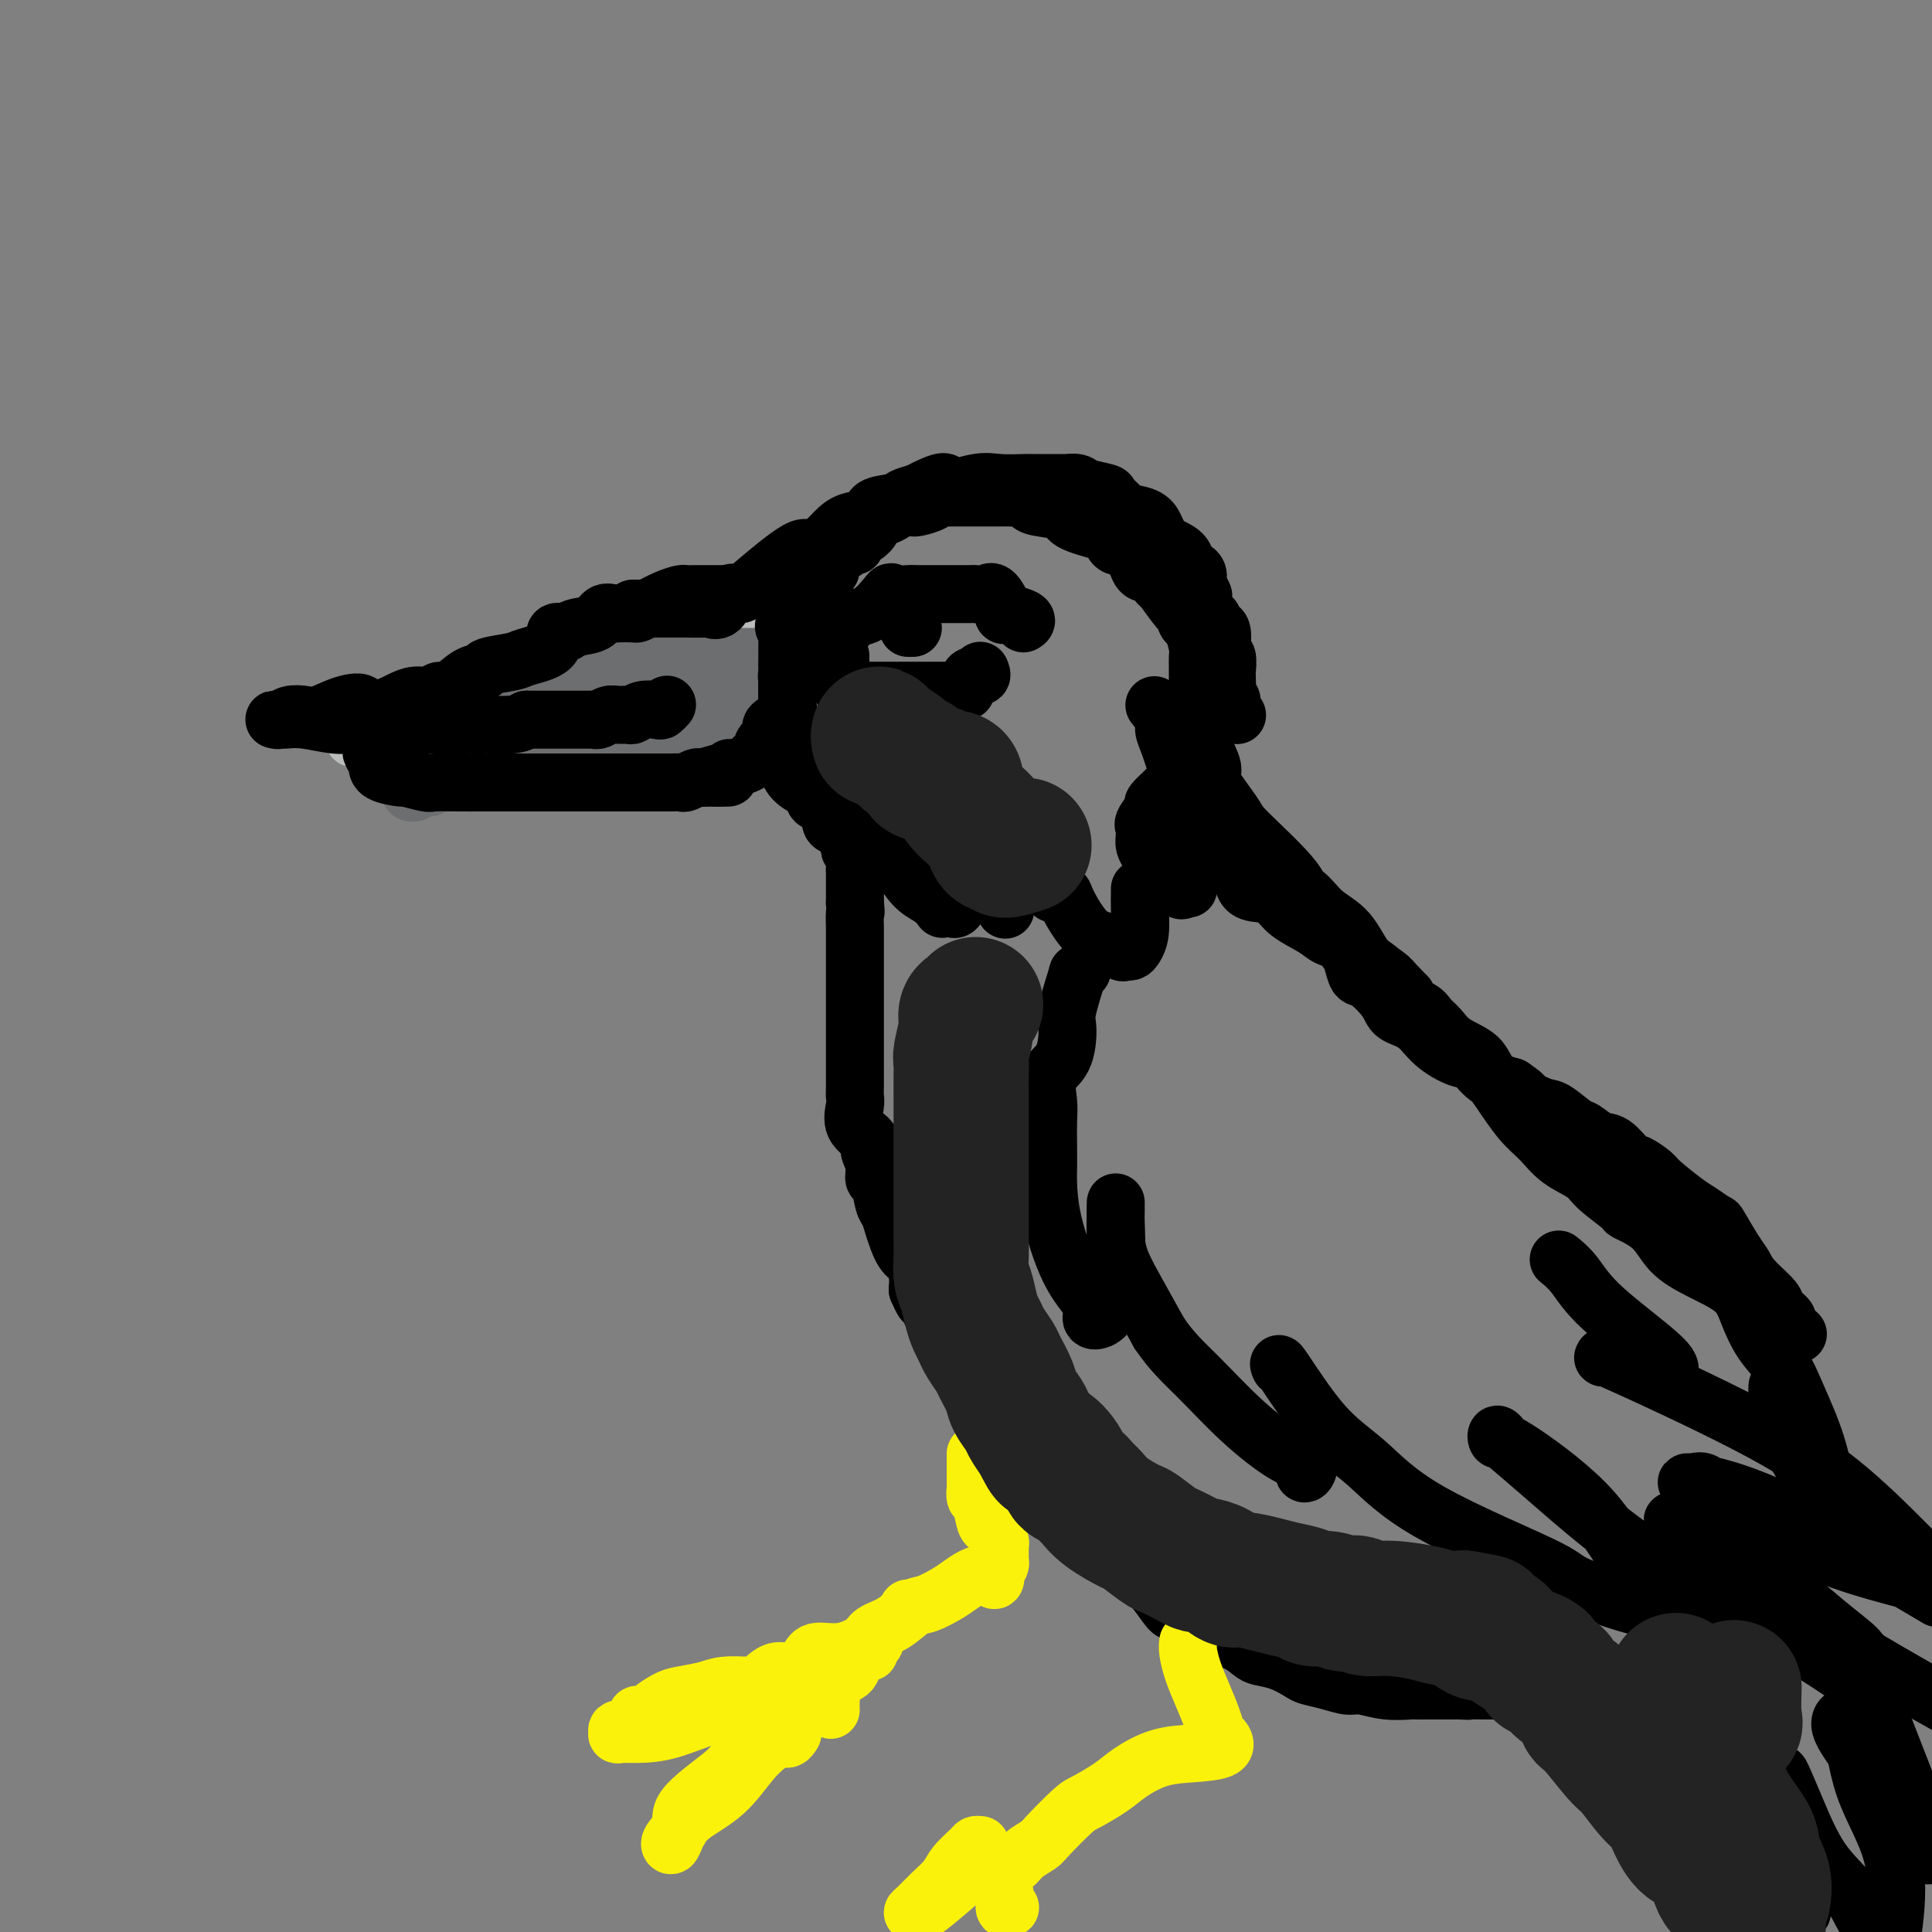
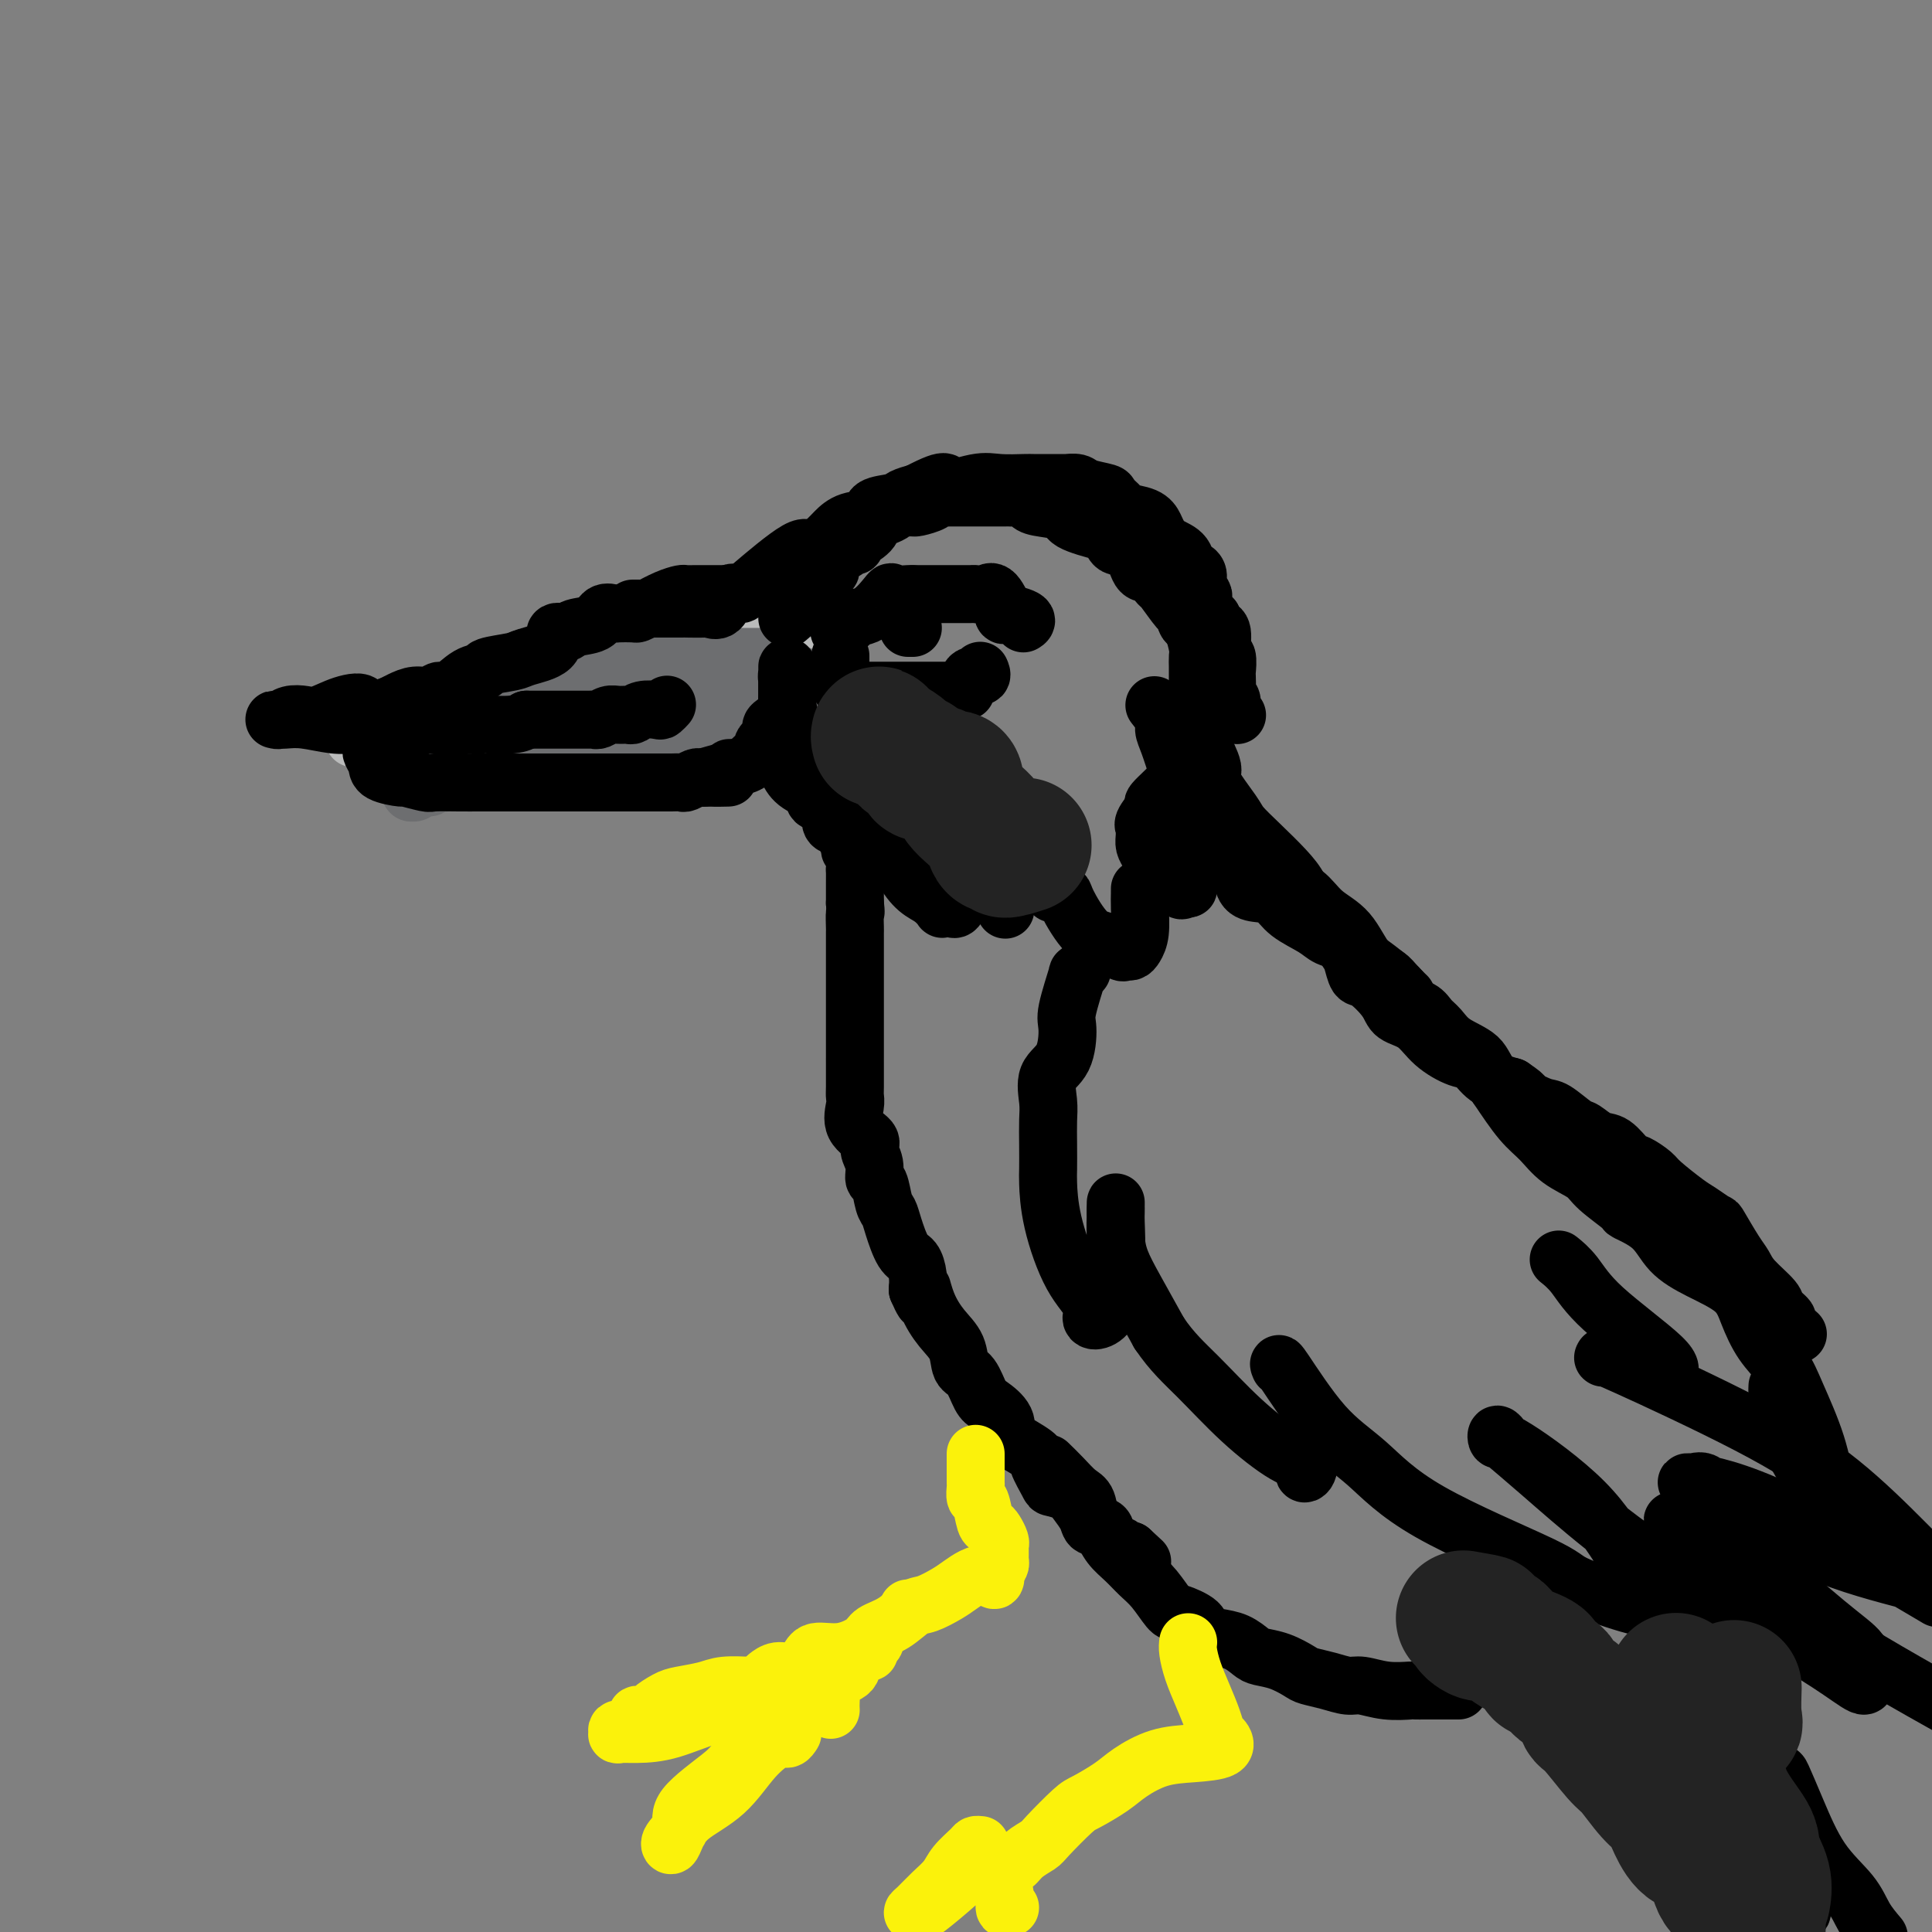
<svg xmlns="http://www.w3.org/2000/svg" viewBox="0 0 400 400" version="1.1">
  <rect x="0" y="0" width="400" height="400" fill="#808080" stroke="none" />
  <g fill="none" stroke="#BABBBB" stroke-width="12" stroke-linecap="round" stroke-linejoin="round">
    <path d="M167,126c-0.448,0.024 -0.897,0.048 -1,0c-0.103,-0.048 0.138,-0.167 0,0c-0.138,0.167 -0.657,0.619 -1,1c-0.343,0.381 -0.511,0.691 -1,1c-0.489,0.309 -1.298,0.619 -2,1c-0.702,0.381 -1.296,0.834 -2,1c-0.704,0.166 -1.518,0.044 -2,0c-0.482,-0.044 -0.631,-0.012 -1,0c-0.369,0.012 -0.956,0.003 -2,0c-1.044,-0.003 -2.544,-0.001 -4,0c-1.456,0.001 -2.866,-0.001 -4,0c-1.134,0.001 -1.990,0.004 -3,0c-1.010,-0.004 -2.175,-0.015 -3,0c-0.825,0.015 -1.311,0.057 -2,0c-0.689,-0.057 -1.581,-0.212 -2,0c-0.419,0.212 -0.365,0.790 -2,1c-1.635,0.210 -4.958,0.053 -7,0c-2.042,-0.053 -2.803,-0.002 -4,0c-1.197,0.002 -2.831,-0.045 -4,0c-1.169,0.045 -1.872,0.181 -3,1c-1.128,0.819 -2.682,2.320 -4,3c-1.318,0.680 -2.399,0.540 -4,1c-1.601,0.460 -3.722,1.521 -5,2c-1.278,0.479 -1.713,0.377 -3,1c-1.287,0.623 -3.427,1.970 -5,3c-1.573,1.030 -2.579,1.743 -4,2c-1.421,0.257 -3.257,0.059 -5,1c-1.743,0.941 -3.392,3.023 -5,4c-1.608,0.977 -3.174,0.851 -4,1c-0.826,0.149 -0.913,0.575 -1,1" />
    <path d="M77,151c-6.882,3.260 -2.588,1.409 -1,1c1.588,-0.409 0.470,0.622 0,1c-0.470,0.378 -0.291,0.101 1,0c1.291,-0.101 3.696,-0.027 5,0c1.304,0.027 1.508,0.007 2,0c0.492,-0.007 1.272,-0.002 3,0c1.728,0.002 4.404,0.001 6,0c1.596,-0.001 2.114,-0.000 3,0c0.886,0.000 2.141,0.000 3,0c0.859,-0.000 1.321,0.000 2,0c0.679,-0.000 1.575,-0.000 2,0c0.425,0.000 0.379,0.001 1,0c0.621,-0.001 1.910,-0.004 3,0c1.090,0.004 1.981,0.015 3,0c1.019,-0.015 2.165,-0.057 3,0c0.835,0.057 1.359,0.212 2,0c0.641,-0.212 1.398,-0.793 2,-1c0.602,-0.207 1.049,-0.041 2,0c0.951,0.041 2.407,-0.041 3,0c0.593,0.041 0.322,0.207 1,0c0.678,-0.207 2.306,-0.788 3,-1c0.694,-0.212 0.456,-0.057 1,0c0.544,0.057 1.870,0.016 3,0c1.130,-0.016 2.065,-0.008 3,0" />
    <path d="M133,151c8.913,0.000 3.197,0.000 2,0c-1.197,-0.000 2.125,-0.000 4,0c1.875,0.000 2.302,0.000 3,0c0.698,-0.000 1.667,-0.000 2,0c0.333,0.000 0.030,0.000 0,0c-0.030,-0.000 0.212,-0.000 1,0c0.788,0.000 2.121,0.000 3,0c0.879,-0.000 1.303,-0.000 2,0c0.697,0.000 1.668,0.001 2,0c0.332,-0.001 0.025,-0.003 1,0c0.975,0.003 3.232,0.012 4,0c0.768,-0.012 0.046,-0.045 0,0c-0.046,0.045 0.583,0.168 1,0c0.417,-0.168 0.622,-0.626 1,-1c0.378,-0.374 0.929,-0.665 1,-1c0.071,-0.335 -0.337,-0.715 0,-1c0.337,-0.285 1.418,-0.474 2,-1c0.582,-0.526 0.664,-1.387 1,-2c0.336,-0.613 0.927,-0.976 1,-1c0.073,-0.024 -0.373,0.293 0,0c0.373,-0.293 1.563,-1.196 2,-2c0.437,-0.804 0.121,-1.511 0,-2c-0.121,-0.489 -0.046,-0.761 0,-1c0.046,-0.239 0.064,-0.446 0,-1c-0.064,-0.554 -0.210,-1.457 0,-2c0.210,-0.543 0.774,-0.727 1,-1c0.226,-0.273 0.113,-0.637 0,-1" />
    <path d="M167,134c0.167,-1.333 0.083,-0.667 0,0" />
  </g>
  <g fill="none" stroke="#6D6E70" stroke-width="12" stroke-linecap="round" stroke-linejoin="round">
    <path d="M159,136c-0.772,-0.000 -1.543,-0.000 -2,0c-0.457,0.000 -0.598,0.000 -2,0c-1.402,-0.000 -4.063,-0.000 -6,0c-1.937,0.000 -3.150,0.000 -4,0c-0.850,-0.000 -1.337,-0.000 -2,0c-0.663,0.000 -1.502,0.000 -2,0c-0.498,-0.000 -0.656,-0.001 -1,0c-0.344,0.001 -0.875,0.004 -1,0c-0.125,-0.004 0.155,-0.015 0,0c-0.155,0.015 -0.745,0.057 -2,0c-1.255,-0.057 -3.176,-0.212 -5,0c-1.824,0.212 -3.552,0.793 -5,1c-1.448,0.207 -2.614,0.040 -4,0c-1.386,-0.040 -2.990,0.045 -4,0c-1.010,-0.045 -1.426,-0.222 -2,0c-0.574,0.222 -1.306,0.843 -2,1c-0.694,0.157 -1.350,-0.150 -2,0c-0.650,0.150 -1.294,0.756 -2,1c-0.706,0.244 -1.474,0.125 -2,0c-0.526,-0.125 -0.809,-0.254 -1,0c-0.191,0.254 -0.288,0.893 -1,1c-0.712,0.107 -2.038,-0.317 -3,0c-0.962,0.317 -1.561,1.376 -2,2c-0.439,0.624 -0.720,0.812 -1,1" />
    <path d="M101,143c-3.095,1.154 -1.831,1.037 -1,1c0.831,-0.037 1.230,0.004 3,0c1.770,-0.004 4.912,-0.054 7,0c2.088,0.054 3.121,0.212 5,0c1.879,-0.212 4.605,-0.793 6,-1c1.395,-0.207 1.458,-0.042 2,0c0.542,0.042 1.563,-0.041 2,0c0.437,0.041 0.291,0.207 1,0c0.709,-0.207 2.275,-0.787 3,-1c0.725,-0.213 0.610,-0.058 1,0c0.390,0.058 1.283,0.017 3,0c1.717,-0.017 4.256,-0.012 6,0c1.744,0.012 2.691,0.031 4,0c1.309,-0.031 2.979,-0.114 4,0c1.021,0.114 1.394,0.423 2,0c0.606,-0.423 1.444,-1.577 2,-2c0.556,-0.423 0.829,-0.113 1,0c0.171,0.113 0.238,0.030 1,0c0.762,-0.030 2.218,-0.009 3,0c0.782,0.009 0.891,0.004 1,0" />
    <path d="M157,140c8.836,-0.462 2.926,-0.118 1,0c-1.926,0.118 0.132,0.011 1,0c0.868,-0.011 0.545,0.073 1,0c0.455,-0.073 1.687,-0.304 2,0c0.313,0.304 -0.295,1.142 -1,2c-0.705,0.858 -1.508,1.735 -2,2c-0.492,0.265 -0.673,-0.084 -1,0c-0.327,0.084 -0.799,0.601 -1,1c-0.201,0.399 -0.130,0.681 0,1c0.130,0.319 0.320,0.676 0,1c-0.320,0.324 -1.150,0.617 -2,1c-0.850,0.383 -1.718,0.858 -2,1c-0.282,0.142 0.024,-0.049 0,0c-0.024,0.049 -0.377,0.339 -1,1c-0.623,0.661 -1.515,1.694 -2,2c-0.485,0.306 -0.563,-0.114 -1,0c-0.437,0.114 -1.233,0.763 -2,1c-0.767,0.237 -1.505,0.064 -2,0c-0.495,-0.064 -0.749,-0.017 -1,0c-0.251,0.017 -0.500,0.005 -1,0c-0.500,-0.005 -1.250,-0.002 -2,0" />
    <path d="M141,153c-2.379,0.773 -1.326,0.206 -1,0c0.326,-0.206 -0.076,-0.051 -1,0c-0.924,0.051 -2.371,-0.000 -3,0c-0.629,0.000 -0.441,0.053 -1,0c-0.559,-0.053 -1.865,-0.210 -3,0c-1.135,0.210 -2.101,0.788 -3,1c-0.899,0.212 -1.733,0.057 -3,0c-1.267,-0.057 -2.967,-0.015 -4,0c-1.033,0.015 -1.400,0.004 -2,0c-0.600,-0.004 -1.434,-0.001 -2,0c-0.566,0.001 -0.865,-0.001 -2,0c-1.135,0.001 -3.105,0.004 -4,0c-0.895,-0.004 -0.713,-0.016 -1,0c-0.287,0.016 -1.041,0.061 -2,0c-0.959,-0.061 -2.121,-0.227 -3,0c-0.879,0.227 -1.475,0.846 -2,1c-0.525,0.154 -0.977,-0.156 -2,0c-1.023,0.156 -2.615,0.778 -3,1c-0.385,0.222 0.439,0.046 0,0c-0.439,-0.046 -2.139,0.039 -3,0c-0.861,-0.039 -0.881,-0.204 -1,0c-0.119,0.204 -0.337,0.775 -1,1c-0.663,0.225 -1.771,0.102 -3,0c-1.229,-0.102 -2.581,-0.185 -1,0c1.581,0.185 6.094,0.637 7,1c0.906,0.363 -1.794,0.636 -3,1c-1.206,0.364 -0.916,0.818 -1,1c-0.084,0.182 -0.542,0.091 -1,0" />
    <path d="M92,160c-1.035,0.536 -1.124,0.876 -1,1c0.124,0.124 0.461,0.033 1,0c0.539,-0.033 1.280,-0.009 2,0c0.720,0.009 1.421,0.002 2,0c0.579,-0.002 1.038,-0.001 2,0c0.962,0.001 2.428,0.001 3,0c0.572,-0.001 0.249,-0.004 1,0c0.751,0.004 2.575,0.015 4,0c1.425,-0.015 2.451,-0.057 3,0c0.549,0.057 0.621,0.212 1,0c0.379,-0.212 1.065,-0.793 2,-1c0.935,-0.207 2.120,-0.041 3,0c0.880,0.041 1.457,-0.044 2,0c0.543,0.044 1.053,0.218 2,0c0.947,-0.218 2.332,-0.828 3,-1c0.668,-0.172 0.619,0.094 1,0c0.381,-0.094 1.190,-0.547 2,-1" />
    <path d="M125,158c5.402,-0.476 2.407,-0.667 2,-1c-0.407,-0.333 1.774,-0.807 3,-1c1.226,-0.193 1.497,-0.103 2,0c0.503,0.103 1.238,0.221 2,0c0.762,-0.221 1.550,-0.781 2,-1c0.450,-0.219 0.561,-0.097 1,0c0.439,0.097 1.205,0.171 2,0c0.795,-0.171 1.617,-0.585 2,-1c0.383,-0.415 0.326,-0.829 1,-1c0.674,-0.171 2.078,-0.097 3,0c0.922,0.097 1.363,0.219 2,0c0.637,-0.219 1.469,-0.777 2,-1c0.531,-0.223 0.759,-0.111 1,0c0.241,0.111 0.493,0.222 1,0c0.507,-0.222 1.268,-0.776 2,-1c0.732,-0.224 1.435,-0.116 2,0c0.565,0.116 0.993,0.241 1,0c0.007,-0.241 -0.405,-0.850 0,-1c0.405,-0.150 1.628,0.157 2,0c0.372,-0.157 -0.106,-0.777 0,-1c0.106,-0.223 0.797,-0.049 1,0c0.203,0.049 -0.081,-0.028 0,0c0.081,0.028 0.528,0.163 1,0c0.472,-0.163 0.970,-0.622 1,-1c0.030,-0.378 -0.409,-0.676 0,-1c0.409,-0.324 1.666,-0.674 2,-1c0.334,-0.326 -0.256,-0.626 0,-1c0.256,-0.374 1.359,-0.821 2,-1c0.641,-0.179 0.821,-0.089 1,0" />
    <path d="M166,144c1.546,-1.298 0.411,-1.043 0,-1c-0.411,0.043 -0.099,-0.125 0,-1c0.099,-0.875 -0.016,-2.456 0,-2c0.016,0.456 0.162,2.948 0,4c-0.162,1.052 -0.632,0.663 -1,1c-0.368,0.337 -0.633,1.401 -1,2c-0.367,0.599 -0.837,0.734 -1,1c-0.163,0.266 -0.018,0.662 0,1c0.018,0.338 -0.089,0.616 0,1c0.089,0.384 0.376,0.873 0,1c-0.376,0.127 -1.414,-0.109 -2,0c-0.586,0.109 -0.722,0.564 -1,1c-0.278,0.436 -0.700,0.853 -1,1c-0.300,0.147 -0.478,0.025 -1,0c-0.522,-0.025 -1.386,0.046 -2,0c-0.614,-0.046 -0.977,-0.208 -1,0c-0.023,0.208 0.293,0.788 0,1c-0.293,0.212 -1.194,0.057 -2,0c-0.806,-0.057 -1.516,-0.016 -2,0c-0.484,0.016 -0.742,0.008 -1,0" />
    <path d="M150,154c-1.852,0.559 0.017,-0.043 0,0c-0.017,0.043 -1.922,0.729 -3,1c-1.078,0.271 -1.330,0.125 -2,0c-0.670,-0.125 -1.759,-0.230 -3,0c-1.241,0.230 -2.634,0.794 -4,1c-1.366,0.206 -2.704,0.055 -4,0c-1.296,-0.055 -2.551,-0.015 -4,0c-1.449,0.015 -3.091,0.003 -5,0c-1.909,-0.003 -4.084,0.003 -5,0c-0.916,-0.003 -0.574,-0.015 -1,0c-0.426,0.015 -1.621,0.057 -3,0c-1.379,-0.057 -2.944,-0.212 -4,0c-1.056,0.212 -1.605,0.792 -2,1c-0.395,0.208 -0.636,0.045 -1,0c-0.364,-0.045 -0.849,0.030 -2,0c-1.151,-0.030 -2.966,-0.163 -4,0c-1.034,0.163 -1.285,0.622 -2,1c-0.715,0.378 -1.892,0.676 -3,1c-1.108,0.324 -2.147,0.674 -3,1c-0.853,0.326 -1.519,0.627 -2,1c-0.481,0.373 -0.777,0.817 -1,1c-0.223,0.183 -0.374,0.105 -1,0c-0.626,-0.105 -1.727,-0.238 -2,0c-0.273,0.238 0.280,0.848 0,1c-0.280,0.152 -1.395,-0.155 -2,0c-0.605,0.155 -0.701,0.773 -1,1c-0.299,0.227 -0.800,0.065 -1,0c-0.200,-0.065 -0.100,-0.032 0,0" />
    <path d="M85,164c0.000,0.000 0.100,0.100 0.1,0.1" />
  </g>
  <g fill="none" stroke="#000000" stroke-width="12" stroke-linecap="round" stroke-linejoin="round">
    <path d="M131,126c0.265,0.000 0.530,0.000 1,0c0.470,-0.000 1.143,-0.001 3,0c1.857,0.001 4.896,0.003 6,0c1.104,-0.003 0.273,-0.012 1,0c0.727,0.012 3.010,0.046 4,0c0.990,-0.046 0.685,-0.170 1,0c0.315,0.170 1.251,0.635 2,0c0.749,-0.635 1.312,-2.371 2,-3c0.688,-0.629 1.501,-0.150 2,0c0.499,0.150 0.686,-0.028 3,-2c2.314,-1.972 6.757,-5.737 9,-7c2.243,-1.263 2.287,-0.025 3,0c0.713,0.025 2.096,-1.163 3,-2c0.904,-0.837 1.328,-1.323 2,-2c0.672,-0.677 1.593,-1.543 3,-2c1.407,-0.457 3.300,-0.504 4,-1c0.700,-0.496 0.208,-1.442 1,-2c0.792,-0.558 2.867,-0.727 4,-1c1.133,-0.273 1.324,-0.649 2,-1c0.676,-0.351 1.838,-0.675 3,-1" />
    <path d="M190,102c7.398,-3.879 5.395,-1.575 6,-1c0.605,0.575 3.820,-0.578 6,-1c2.180,-0.422 3.327,-0.113 5,0c1.673,0.113 3.872,0.030 5,0c1.128,-0.030 1.187,-0.008 2,0c0.813,0.008 2.382,0.001 3,0c0.618,-0.001 0.285,0.003 1,0c0.715,-0.003 2.479,-0.012 3,0c0.521,0.012 -0.202,0.044 0,0c0.202,-0.044 1.330,-0.163 2,0c0.670,0.163 0.884,0.607 2,1c1.116,0.393 3.135,0.734 4,1c0.865,0.266 0.575,0.455 1,1c0.425,0.545 1.567,1.444 2,2c0.433,0.556 0.159,0.768 1,1c0.841,0.232 2.796,0.483 4,1c1.204,0.517 1.656,1.299 2,2c0.344,0.701 0.578,1.322 1,2c0.422,0.678 1.031,1.413 2,2c0.969,0.587 2.297,1.024 3,2c0.703,0.976 0.780,2.489 1,3c0.220,0.511 0.581,0.020 1,0c0.419,-0.020 0.895,0.431 1,1c0.105,0.569 -0.163,1.255 0,2c0.163,0.745 0.755,1.550 1,2c0.245,0.450 0.143,0.544 0,1c-0.143,0.456 -0.327,1.273 0,2c0.327,0.727 1.163,1.363 2,2" />
    <path d="M251,128c1.090,2.468 0.814,2.136 1,2c0.186,-0.136 0.834,-0.078 1,1c0.166,1.078 -0.151,3.175 0,4c0.151,0.825 0.772,0.378 1,1c0.228,0.622 0.065,2.312 0,3c-0.065,0.688 -0.033,0.373 0,1c0.033,0.627 0.065,2.196 0,3c-0.065,0.804 -0.227,0.842 0,1c0.227,0.158 0.844,0.434 1,1c0.156,0.566 -0.150,1.422 0,2c0.150,0.578 0.757,0.880 1,1c0.243,0.120 0.121,0.060 0,0" />
    <path d="M174,131c-0.250,-0.340 -0.501,-0.681 0,-1c0.501,-0.319 1.753,-0.618 2,-1c0.247,-0.382 -0.513,-0.849 0,-1c0.513,-0.151 2.298,0.012 4,-1c1.702,-1.012 3.323,-3.199 4,-4c0.677,-0.801 0.412,-0.215 1,0c0.588,0.215 2.030,0.057 3,0c0.970,-0.057 1.467,-0.015 2,0c0.533,0.015 1.102,0.004 2,0c0.898,-0.004 2.123,-0.001 3,0c0.877,0.001 1.404,0.001 2,0c0.596,-0.001 1.261,-0.004 2,0c0.739,0.004 1.552,0.016 2,0c0.448,-0.016 0.533,-0.061 1,0c0.467,0.061 1.317,0.229 2,0c0.683,-0.229 1.199,-0.856 2,0c0.801,0.856 1.889,3.196 2,4c0.111,0.804 -0.754,0.071 0,0c0.754,-0.071 3.126,0.519 4,1c0.874,0.481 0.250,0.852 0,1c-0.250,0.148 -0.125,0.074 0,0" />
    <path d="M174,136c-0.000,-0.201 -0.001,-0.401 0,0c0.001,0.401 0.003,1.404 0,2c-0.003,0.596 -0.011,0.787 0,1c0.011,0.213 0.042,0.449 0,1c-0.042,0.551 -0.158,1.415 0,2c0.158,0.585 0.590,0.889 1,1c0.410,0.111 0.797,0.030 1,0c0.203,-0.030 0.223,-0.008 1,0c0.777,0.008 2.310,0.002 3,0c0.690,-0.002 0.538,-0.001 1,0c0.462,0.001 1.538,0.000 2,0c0.462,-0.000 0.310,-0.000 1,0c0.690,0.000 2.223,0.000 3,0c0.777,-0.000 0.800,-0.000 1,0c0.200,0.000 0.577,0.000 1,0c0.423,-0.000 0.891,-0.000 1,0c0.109,0.000 -0.139,0.000 0,0c0.139,-0.000 0.667,-0.000 1,0c0.333,0.000 0.470,0.000 1,0c0.530,-0.000 1.451,-0.000 2,0c0.549,0.000 0.724,0.000 1,0c0.276,-0.000 0.651,-0.000 1,0c0.349,0.000 0.671,0.000 1,0c0.329,-0.000 0.664,-0.000 1,0" />
    <path d="M198,143c3.422,0.027 1.477,0.095 1,0c-0.477,-0.095 0.513,-0.351 1,-1c0.487,-0.649 0.471,-1.689 1,-2c0.529,-0.311 1.604,0.109 2,0c0.396,-0.109 0.113,-0.745 0,-1c-0.113,-0.255 -0.057,-0.127 0,0" />
    <path d="M150,123c-0.335,-0.000 -0.670,-0.000 -1,0c-0.330,0.000 -0.656,0.000 -1,0c-0.344,-0.000 -0.707,-0.001 -1,0c-0.293,0.001 -0.517,0.002 -1,0c-0.483,-0.002 -1.225,-0.008 -2,0c-0.775,0.008 -1.584,0.030 -2,0c-0.416,-0.030 -0.438,-0.113 -1,0c-0.562,0.113 -1.664,0.423 -3,1c-1.336,0.577 -2.906,1.423 -4,2c-1.094,0.577 -1.711,0.885 -2,1c-0.289,0.115 -0.249,0.038 -1,0c-0.751,-0.038 -2.292,-0.036 -3,0c-0.708,0.036 -0.584,0.105 -1,0c-0.416,-0.105 -1.373,-0.385 -2,0c-0.627,0.385 -0.924,1.433 -2,2c-1.076,0.567 -2.933,0.652 -4,1c-1.067,0.348 -1.346,0.958 -2,1c-0.654,0.042 -1.682,-0.483 -2,0c-0.318,0.483 0.075,1.975 -1,3c-1.075,1.025 -3.616,1.582 -5,2c-1.384,0.418 -1.610,0.698 -3,1c-1.390,0.302 -3.944,0.626 -5,1c-1.056,0.374 -0.614,0.798 -1,1c-0.386,0.202 -1.601,0.183 -3,1c-1.399,0.817 -2.983,2.471 -4,3c-1.017,0.529 -1.466,-0.065 -2,0c-0.534,0.065 -1.154,0.791 -2,1c-0.846,0.209 -1.920,-0.097 -3,0c-1.080,0.097 -2.166,0.599 -3,1c-0.834,0.401 -1.417,0.700 -2,1" />
    <path d="M81,146c-7.994,2.972 -5.980,0.900 -6,0c-0.020,-0.900 -2.075,-0.630 -4,0c-1.925,0.630 -3.721,1.619 -5,2c-1.279,0.381 -2.043,0.155 -3,0c-0.957,-0.155 -2.108,-0.237 -3,0c-0.892,0.237 -1.525,0.795 -2,1c-0.475,0.205 -0.791,0.059 -1,0c-0.209,-0.059 -0.309,-0.030 0,0c0.309,0.030 1.028,0.061 2,0c0.972,-0.061 2.196,-0.212 4,0c1.804,0.212 4.188,0.789 6,1c1.812,0.211 3.051,0.057 6,0c2.949,-0.057 7.607,-0.015 11,0c3.393,0.015 5.521,0.004 7,0c1.479,-0.004 2.307,-0.000 3,0c0.693,0.000 1.249,-0.003 2,0c0.751,0.003 1.696,0.011 2,0c0.304,-0.011 -0.034,-0.041 1,0c1.034,0.041 3.438,0.155 5,0c1.562,-0.155 2.281,-0.577 3,-1" />
    <path d="M109,149c8.282,0.000 2.986,0.000 2,0c-0.986,-0.000 2.338,-0.000 4,0c1.662,0.000 1.663,0.001 2,0c0.337,-0.001 1.010,-0.004 2,0c0.990,0.004 2.295,0.015 3,0c0.705,-0.015 0.809,-0.057 1,0c0.191,0.057 0.471,0.212 1,0c0.529,-0.212 1.309,-0.793 2,-1c0.691,-0.207 1.292,-0.042 2,0c0.708,0.042 1.523,-0.040 2,0c0.477,0.040 0.615,0.203 1,0c0.385,-0.203 1.018,-0.773 2,-1c0.982,-0.227 2.315,-0.112 3,0c0.685,0.112 0.723,0.223 1,0c0.277,-0.223 0.793,-0.778 1,-1c0.207,-0.222 0.103,-0.111 0,0" />
    <path d="M77,154c0.031,0.356 0.062,0.712 0,1c-0.062,0.288 -0.217,0.507 0,1c0.217,0.493 0.804,1.260 1,2c0.196,0.740 -0.000,1.452 1,2c1.000,0.548 3.197,0.931 4,1c0.803,0.069 0.211,-0.178 1,0c0.789,0.178 2.959,0.780 4,1c1.041,0.220 0.954,0.059 2,0c1.046,-0.059 3.225,-0.016 5,0c1.775,0.016 3.147,0.004 4,0c0.853,-0.004 1.188,-0.001 2,0c0.812,0.001 2.100,0.000 3,0c0.900,-0.000 1.413,-0.000 2,0c0.587,0.000 1.250,0.000 2,0c0.750,-0.000 1.589,-0.000 2,0c0.411,0.000 0.393,0.000 1,0c0.607,-0.000 1.837,-0.000 3,0c1.163,0.000 2.259,0.000 3,0c0.741,-0.000 1.128,-0.000 2,0c0.872,0.000 2.228,0.000 3,0c0.772,-0.000 0.958,-0.000 2,0c1.042,0.000 2.940,0.000 4,0c1.060,-0.000 1.282,-0.000 2,0c0.718,0.000 1.932,0.001 3,0c1.068,-0.001 1.992,-0.004 3,0c1.008,0.004 2.101,0.015 3,0c0.899,-0.015 1.603,-0.057 2,0c0.397,0.057 0.488,0.211 1,0c0.512,-0.211 1.446,-0.788 2,-1c0.554,-0.212 0.730,-0.061 1,0c0.270,0.061 0.635,0.030 1,0" />
    <path d="M146,161c9.109,-0.111 2.882,0.111 1,0c-1.882,-0.111 0.581,-0.556 2,-1c1.419,-0.444 1.795,-0.889 2,-1c0.205,-0.111 0.241,0.111 1,0c0.759,-0.111 2.242,-0.555 3,-1c0.758,-0.445 0.790,-0.893 1,-1c0.210,-0.107 0.596,0.125 1,0c0.404,-0.125 0.825,-0.607 1,-1c0.175,-0.393 0.103,-0.697 0,-1c-0.103,-0.303 -0.237,-0.606 0,-1c0.237,-0.394 0.845,-0.878 1,-1c0.155,-0.122 -0.143,0.118 0,0c0.143,-0.118 0.728,-0.595 1,-1c0.272,-0.405 0.231,-0.739 0,-1c-0.231,-0.261 -0.650,-0.451 0,-1c0.650,-0.549 2.370,-1.458 3,-2c0.630,-0.542 0.169,-0.719 0,-1c-0.169,-0.281 -0.045,-0.667 0,-1c0.045,-0.333 0.012,-0.613 0,-1c-0.012,-0.387 -0.003,-0.880 0,-1c0.003,-0.120 0.001,0.133 0,0c-0.001,-0.133 -0.000,-0.651 0,-1c0.000,-0.349 0.000,-0.528 0,-1c-0.000,-0.472 -0.000,-1.236 0,-2" />
    <path d="M163,140c0.774,-2.434 0.207,-0.518 0,0c-0.207,0.518 -0.056,-0.360 0,-1c0.056,-0.640 0.015,-1.040 0,-1c-0.015,0.040 -0.004,0.521 0,1c0.004,0.479 0.001,0.955 0,1c-0.001,0.045 -0.000,-0.343 0,0c0.000,0.343 0.000,1.415 0,2c-0.000,0.585 -0.000,0.683 0,1c0.000,0.317 0.000,0.855 0,1c-0.000,0.145 -0.000,-0.101 0,0c0.000,0.101 0.000,0.551 0,1" />
    <path d="M163,145c0.000,0.887 0.000,0.605 0,1c-0.000,0.395 -0.000,1.469 0,2c0.000,0.531 0.000,0.520 0,1c-0.000,0.480 -0.000,1.451 0,2c0.000,0.549 0.000,0.675 0,1c-0.000,0.325 -0.000,0.848 0,1c0.000,0.152 0.000,-0.066 0,0c-0.000,0.066 -0.001,0.415 0,1c0.001,0.585 0.005,1.406 0,2c-0.005,0.594 -0.018,0.960 0,1c0.018,0.040 0.068,-0.245 0,0c-0.068,0.245 -0.256,1.019 0,2c0.256,0.981 0.954,2.168 2,3c1.046,0.832 2.441,1.309 3,2c0.559,0.691 0.282,1.597 1,2c0.718,0.403 2.431,0.303 3,1c0.569,0.697 -0.006,2.193 0,3c0.006,0.807 0.594,0.927 1,1c0.406,0.073 0.630,0.100 1,0c0.370,-0.100 0.888,-0.328 1,0c0.112,0.328 -0.180,1.210 0,2c0.180,0.790 0.833,1.487 1,2c0.167,0.513 -0.151,0.842 0,1c0.151,0.158 0.773,0.146 1,1c0.227,0.854 0.061,2.575 0,3c-0.061,0.425 -0.016,-0.447 0,0c0.016,0.447 0.004,2.213 0,3c-0.004,0.787 -0.001,0.597 0,1c0.001,0.403 0.000,1.401 0,2c-0.000,0.599 -0.000,0.800 0,1" />
    <path d="M177,187c0.309,2.755 0.083,1.642 0,2c-0.083,0.358 -0.022,2.187 0,3c0.022,0.813 0.006,0.609 0,1c-0.006,0.391 -0.002,1.378 0,2c0.002,0.622 0.000,0.879 0,2c-0.000,1.121 -0.000,3.107 0,4c0.000,0.893 0.000,0.694 0,1c-0.000,0.306 -0.000,1.118 0,2c0.000,0.882 0.000,1.833 0,3c-0.000,1.167 0.000,2.551 0,3c-0.000,0.449 -0.000,-0.038 0,1c0.000,1.038 0.000,3.602 0,5c-0.000,1.398 -0.000,1.631 0,2c0.000,0.369 0.001,0.874 0,1c-0.001,0.126 -0.003,-0.125 0,1c0.003,1.125 0.013,3.628 0,5c-0.013,1.372 -0.047,1.613 0,2c0.047,0.387 0.174,0.921 0,2c-0.174,1.079 -0.650,2.703 0,4c0.650,1.297 2.426,2.267 3,3c0.574,0.733 -0.053,1.229 0,2c0.053,0.771 0.788,1.816 1,3c0.212,1.184 -0.099,2.506 0,3c0.099,0.494 0.607,0.160 1,1c0.393,0.840 0.672,2.853 1,4c0.328,1.147 0.704,1.426 1,2c0.296,0.574 0.510,1.441 1,3c0.490,1.559 1.255,3.810 2,5c0.745,1.190 1.470,1.320 2,2c0.530,0.680 0.866,1.908 1,3c0.134,1.092 0.067,2.046 0,3" />
    <path d="M190,267c2.213,5.146 1.247,1.011 1,0c-0.247,-1.011 0.227,1.102 1,3c0.773,1.898 1.846,3.580 3,5c1.154,1.420 2.391,2.578 3,4c0.609,1.422 0.591,3.107 1,4c0.409,0.893 1.245,0.993 2,2c0.755,1.007 1.431,2.922 2,4c0.569,1.078 1.032,1.318 2,2c0.968,0.682 2.439,1.804 3,3c0.561,1.196 0.210,2.464 0,3c-0.210,0.536 -0.279,0.339 1,1c1.279,0.661 3.908,2.180 5,3c1.092,0.820 0.648,0.943 1,2c0.352,1.057 1.499,3.049 2,4c0.501,0.951 0.357,0.861 1,1c0.643,0.139 2.074,0.506 3,1c0.926,0.494 1.348,1.115 2,2c0.652,0.885 1.536,2.034 2,3c0.464,0.966 0.509,1.750 1,2c0.491,0.250 1.427,-0.034 2,0c0.573,0.034 0.783,0.388 1,1c0.217,0.612 0.439,1.484 1,2c0.561,0.516 1.459,0.677 2,1c0.541,0.323 0.726,0.806 1,1c0.274,0.194 0.637,0.097 1,0" />
    <path d="M234,321c4.333,4.000 2.167,2.000 0,0" />
    <path d="M188,130c0.417,0.000 0.833,0.000 1,0c0.167,0.000 0.083,0.000 0,0" />
    <path d="M181,170c1.535,1.656 3.070,3.313 4,5c0.930,1.687 1.253,3.405 2,5c0.747,1.595 1.916,3.069 3,4c1.084,0.931 2.083,1.321 3,2c0.917,0.679 1.751,1.648 2,2c0.249,0.352 -0.087,0.087 0,0c0.087,-0.087 0.597,0.006 1,0c0.403,-0.006 0.700,-0.110 1,0c0.300,0.110 0.601,0.432 1,0c0.399,-0.432 0.894,-1.620 1,-3c0.106,-1.380 -0.177,-2.954 0,-4c0.177,-1.046 0.813,-1.565 1,-2c0.187,-0.435 -0.076,-0.785 0,-1c0.076,-0.215 0.490,-0.296 1,1c0.510,1.296 1.117,3.969 2,5c0.883,1.031 2.041,0.421 3,1c0.959,0.579 1.720,2.348 2,3c0.280,0.652 0.080,0.186 0,0c-0.080,-0.186 -0.040,-0.093 0,0" />
    <path d="M218,185c0.827,-0.056 1.654,-0.113 2,0c0.346,0.113 0.211,0.394 1,2c0.789,1.606 2.502,4.536 4,6c1.498,1.464 2.782,1.462 4,2c1.218,0.538 2.368,1.615 3,2c0.632,0.385 0.744,0.077 1,0c0.256,-0.077 0.657,0.078 1,0c0.343,-0.078 0.628,-0.389 1,-1c0.372,-0.611 0.832,-1.523 1,-3c0.168,-1.477 0.045,-3.520 0,-5c-0.045,-1.480 -0.012,-2.399 0,-3c0.012,-0.601 0.003,-0.886 0,-1c-0.003,-0.114 -0.002,-0.057 0,0" />
    <path d="M239,146c0.863,1.096 1.727,2.192 2,3c0.273,0.808 -0.044,1.328 0,2c0.044,0.672 0.450,1.498 1,3c0.550,1.502 1.246,3.682 2,6c0.754,2.318 1.567,4.776 2,6c0.433,1.224 0.485,1.216 1,2c0.515,0.784 1.494,2.360 2,3c0.506,0.640 0.541,0.344 1,1c0.459,0.656 1.343,2.263 2,3c0.657,0.737 1.088,0.604 2,1c0.912,0.396 2.304,1.320 4,2c1.696,0.680 3.696,1.116 5,2c1.304,0.884 1.912,2.215 3,3c1.088,0.785 2.655,1.026 4,2c1.345,0.974 2.467,2.683 4,4c1.533,1.317 3.476,2.241 5,4c1.524,1.759 2.629,4.353 4,6c1.371,1.647 3.007,2.349 4,3c0.993,0.651 1.344,1.252 2,2c0.656,0.748 1.616,1.642 2,2c0.384,0.358 0.192,0.179 0,0" />
    <path d="M224,201c-0.484,0.614 -0.968,1.228 -1,1c-0.032,-0.228 0.386,-1.298 0,0c-0.386,1.298 -1.578,4.962 -2,7c-0.422,2.038 -0.075,2.448 0,4c0.075,1.552 -0.124,4.244 -1,6c-0.876,1.756 -2.431,2.575 -3,4c-0.569,1.425 -0.153,3.456 0,5c0.153,1.544 0.042,2.602 0,4c-0.042,1.398 -0.014,3.135 0,5c0.014,1.865 0.016,3.857 0,5c-0.016,1.143 -0.048,1.438 0,3c0.048,1.562 0.176,4.392 1,8c0.824,3.608 2.344,7.993 4,11c1.656,3.007 3.448,4.636 4,6c0.552,1.364 -0.135,2.461 0,3c0.135,0.539 1.094,0.518 2,0c0.906,-0.518 1.759,-1.535 2,-3c0.241,-1.465 -0.132,-3.380 0,-5c0.132,-1.620 0.767,-2.946 1,-5c0.233,-2.054 0.062,-4.837 0,-7c-0.062,-2.163 -0.015,-3.707 0,-4c0.015,-0.293 -0.003,0.665 0,1c0.003,0.335 0.026,0.045 0,1c-0.026,0.955 -0.100,3.153 0,5c0.100,1.847 0.373,3.343 1,5c0.627,1.657 1.608,3.473 3,6c1.392,2.527 3.196,5.763 5,9" />
    <path d="M240,276c2.632,3.920 5.212,6.221 8,9c2.788,2.779 5.785,6.035 9,9c3.215,2.965 6.647,5.637 9,7c2.353,1.363 3.625,1.415 4,2c0.375,0.585 -0.147,1.703 0,2c0.147,0.297 0.963,-0.228 1,-2c0.037,-1.772 -0.704,-4.792 -1,-6c-0.296,-1.208 -0.148,-0.604 0,0" />
    <path d="M265,283c-0.268,-0.639 -0.537,-1.279 1,1c1.537,2.279 4.879,7.476 8,11c3.121,3.524 6.021,5.375 9,8c2.979,2.625 6.038,6.024 13,10c6.962,3.976 17.828,8.527 23,11c5.172,2.473 4.651,2.866 7,4c2.349,1.134 7.569,3.009 11,4c3.431,0.991 5.074,1.099 6,1c0.926,-0.099 1.134,-0.403 0,-2c-1.134,-1.597 -3.611,-4.485 -6,-8c-2.389,-3.515 -4.689,-7.656 -9,-12c-4.311,-4.344 -10.634,-8.891 -14,-11c-3.366,-2.109 -3.775,-1.781 -4,-2c-0.225,-0.219 -0.265,-0.986 0,-1c0.265,-0.014 0.835,0.725 1,1c0.165,0.275 -0.075,0.086 1,1c1.075,0.914 3.466,2.929 7,6c3.534,3.071 8.212,7.197 13,11c4.788,3.803 9.685,7.284 16,11c6.315,3.716 14.046,7.667 20,11c5.954,3.333 10.131,6.048 13,8c2.869,1.952 4.430,3.143 5,3c0.570,-0.143 0.150,-1.618 0,-3c-0.150,-1.382 -0.030,-2.669 -1,-4c-0.970,-1.331 -3.030,-2.704 -7,-6c-3.970,-3.296 -9.848,-8.513 -15,-12c-5.152,-3.487 -9.576,-5.243 -14,-7" />
    <path d="M349,317c-5.469,-3.986 -1.142,-1.452 0,-1c1.142,0.452 -0.900,-1.178 0,0c0.900,1.178 4.742,5.163 11,10c6.258,4.837 14.931,10.525 24,16c9.069,5.475 18.535,10.738 28,16" />
    <path d="M398,329c2.751,1.628 5.503,3.256 0,0c-5.503,-3.256 -19.260,-11.395 -29,-16c-9.740,-4.605 -15.462,-5.674 -18,-6c-2.538,-0.326 -1.890,0.092 -1,0c0.890,-0.092 2.024,-0.694 3,0c0.976,0.694 1.794,2.685 3,4c1.206,1.315 2.798,1.955 7,4c4.202,2.045 11.013,5.497 18,8c6.987,2.503 14.150,4.059 17,5c2.850,0.941 1.386,1.269 1,1c-0.386,-0.269 0.307,-1.134 1,-2" />
    <path d="M399,324c0.275,0.275 0.549,0.549 0,0c-0.549,-0.549 -1.923,-1.923 -5,-5c-3.077,-3.077 -7.859,-7.857 -13,-12c-5.141,-4.143 -10.640,-7.648 -19,-12c-8.360,-4.352 -19.579,-9.552 -25,-12c-5.421,-2.448 -5.044,-2.144 -5,-2c0.044,0.144 -0.244,0.127 0,0c0.244,-0.127 1.020,-0.363 3,0c1.980,0.363 5.163,1.325 7,2c1.837,0.675 2.327,1.063 3,1c0.673,-0.063 1.528,-0.578 -1,-3c-2.528,-2.422 -8.441,-6.752 -12,-10c-3.559,-3.248 -4.766,-5.413 -6,-7c-1.234,-1.587 -2.495,-2.596 -3,-3c-0.505,-0.404 -0.252,-0.202 0,0" />
    <path d="M249,136c0.000,0.705 0.000,1.411 0,2c-0.000,0.589 -0.000,1.063 0,2c0.000,0.937 0.001,2.338 0,3c-0.001,0.662 -0.002,0.587 0,1c0.002,0.413 0.009,1.315 0,2c-0.009,0.685 -0.034,1.152 0,2c0.034,0.848 0.128,2.076 0,3c-0.128,0.924 -0.478,1.545 0,3c0.478,1.455 1.785,3.746 2,5c0.215,1.254 -0.662,1.472 0,3c0.662,1.528 2.863,4.365 4,6c1.137,1.635 1.209,2.067 2,3c0.791,0.933 2.303,2.365 4,4c1.697,1.635 3.581,3.472 5,5c1.419,1.528 2.373,2.745 3,4c0.627,1.255 0.928,2.547 2,4c1.072,1.453 2.917,3.066 4,4c1.083,0.934 1.404,1.189 2,2c0.596,0.811 1.466,2.177 2,3c0.534,0.823 0.732,1.103 1,2c0.268,0.897 0.606,2.413 1,3c0.394,0.587 0.845,0.246 2,1c1.155,0.754 3.016,2.601 4,4c0.984,1.399 1.092,2.348 2,3c0.908,0.652 2.615,1.007 4,2c1.385,0.993 2.449,2.622 4,4c1.551,1.378 3.591,2.503 5,3c1.409,0.497 2.187,0.364 3,1c0.813,0.636 1.661,2.039 3,3c1.339,0.961 3.170,1.481 5,2" />
    <path d="M313,225c3.956,2.656 1.846,1.796 2,2c0.154,0.204 2.572,1.474 4,2c1.428,0.526 1.866,0.310 3,1c1.134,0.690 2.965,2.287 4,3c1.035,0.713 1.273,0.543 2,1c0.727,0.457 1.942,1.540 3,2c1.058,0.460 1.957,0.295 3,1c1.043,0.705 2.229,2.279 3,3c0.771,0.721 1.125,0.587 2,1c0.875,0.413 2.270,1.372 3,2c0.730,0.628 0.796,0.924 2,2c1.204,1.076 3.548,2.932 5,4c1.452,1.068 2.014,1.349 3,2c0.986,0.651 2.397,1.670 3,2c0.603,0.330 0.397,-0.031 1,1c0.603,1.031 2.016,3.455 3,5c0.984,1.545 1.540,2.211 2,3c0.460,0.789 0.825,1.702 2,3c1.175,1.298 3.159,2.982 4,4c0.841,1.018 0.537,1.369 1,2c0.463,0.631 1.693,1.542 2,2c0.307,0.458 -0.310,0.463 0,1c0.310,0.537 1.545,1.606 2,2c0.455,0.394 0.130,0.113 0,0c-0.130,-0.113 -0.065,-0.056 0,0" />
    <path d="M217,303c0.984,0.959 1.969,1.919 3,3c1.031,1.081 2.110,2.285 3,3c0.890,0.715 1.592,0.943 2,2c0.408,1.057 0.521,2.944 1,4c0.479,1.056 1.324,1.281 2,2c0.676,0.719 1.183,1.930 2,3c0.817,1.070 1.946,1.998 3,3c1.054,1.002 2.034,2.078 3,3c0.966,0.922 1.917,1.690 3,3c1.083,1.310 2.298,3.163 3,4c0.702,0.837 0.890,0.657 2,1c1.110,0.343 3.141,1.209 4,2c0.859,0.791 0.546,1.508 1,2c0.454,0.492 1.674,0.761 3,1c1.326,0.239 2.758,0.449 4,1c1.242,0.551 2.295,1.443 3,2c0.705,0.557 1.062,0.779 2,1c0.938,0.221 2.457,0.442 4,1c1.543,0.558 3.111,1.455 4,2c0.889,0.545 1.100,0.738 2,1c0.900,0.262 2.490,0.592 4,1c1.510,0.408 2.939,0.894 4,1c1.061,0.106 1.755,-0.168 3,0c1.245,0.168 3.043,0.777 5,1c1.957,0.223 4.075,0.060 5,0c0.925,-0.060 0.657,-0.016 1,0c0.343,0.016 1.298,0.004 2,0c0.702,-0.004 1.150,-0.001 2,0c0.850,0.001 2.100,0.000 3,0c0.900,-0.000 1.450,-0.000 2,0" />
-     <path d="M302,350c3.866,0.155 2.032,0.041 2,0c-0.032,-0.041 1.737,-0.011 3,0c1.263,0.011 2.019,0.003 3,0c0.981,-0.003 2.187,-0.001 3,0c0.813,0.001 1.234,0.000 2,0c0.766,-0.000 1.879,0.000 3,0c1.121,-0.000 2.251,-0.001 3,0c0.749,0.001 1.118,0.004 2,0c0.882,-0.004 2.278,-0.016 3,0c0.722,0.016 0.771,0.062 1,0c0.229,-0.062 0.638,-0.230 1,0c0.362,0.230 0.678,0.857 1,1c0.322,0.143 0.650,-0.199 1,0c0.350,0.199 0.723,0.940 1,1c0.277,0.060 0.459,-0.561 1,0c0.541,0.561 1.440,2.303 2,3c0.560,0.697 0.780,0.348 1,0" />
    <path d="M335,355c1.671,1.115 1.349,1.403 2,2c0.651,0.597 2.274,1.504 3,2c0.726,0.496 0.556,0.580 1,1c0.444,0.420 1.504,1.177 2,2c0.496,0.823 0.430,1.712 1,2c0.570,0.288 1.777,-0.025 2,0c0.223,0.025 -0.539,0.388 0,1c0.539,0.612 2.378,1.473 4,3c1.622,1.527 3.026,3.720 5,6c1.974,2.280 4.519,4.649 7,7c2.481,2.351 4.898,4.685 6,6c1.102,1.315 0.887,1.609 1,2c0.113,0.391 0.552,0.877 1,1c0.448,0.123 0.904,-0.119 1,0c0.096,0.119 -0.167,0.597 0,1c0.167,0.403 0.763,0.731 1,1c0.237,0.269 0.116,0.478 0,1c-0.116,0.522 -0.227,1.356 0,2c0.227,0.644 0.792,1.096 1,1c0.208,-0.096 0.059,-0.742 0,-1c-0.059,-0.258 -0.030,-0.129 0,0" />
    <path d="M365,365c1.217,0.876 2.434,1.752 3,2c0.566,0.248 0.483,-0.132 1,1c0.517,1.132 1.636,3.776 3,7c1.364,3.224 2.974,7.029 5,10c2.026,2.971 4.469,5.108 6,7c1.531,1.892 2.152,3.541 3,5c0.848,1.459 1.924,2.730 3,4" />
-     <path d="M392,399c-0.163,1.234 -0.326,2.467 0,0c0.326,-2.467 1.142,-8.636 0,-14c-1.142,-5.364 -4.242,-9.925 -6,-15c-1.758,-5.075 -2.172,-10.664 -3,-13c-0.828,-2.336 -2.068,-1.419 -2,0c0.068,1.419 1.446,3.339 4,7c2.554,3.661 6.284,9.062 9,13c2.716,3.938 4.416,6.414 5,7c0.584,0.586 0.051,-0.717 0,-1c-0.051,-0.283 0.381,0.455 0,-1c-0.381,-1.455 -1.576,-5.101 -3,-9c-1.424,-3.899 -3.076,-8.050 -5,-13c-1.924,-4.950 -4.121,-10.700 -5,-13c-0.879,-2.300 -0.439,-1.150 0,0" />
    <path d="M368,287c-0.024,0.353 -0.047,0.707 0,2c0.047,1.293 0.165,3.527 1,6c0.835,2.473 2.389,5.187 4,8c1.611,2.813 3.280,5.726 4,8c0.720,2.274 0.490,3.908 1,5c0.510,1.092 1.760,1.640 2,0c0.240,-1.640 -0.528,-5.470 -1,-7c-0.472,-1.530 -0.647,-0.760 -1,-2c-0.353,-1.240 -0.885,-4.491 -2,-8c-1.115,-3.509 -2.812,-7.278 -4,-10c-1.188,-2.722 -1.866,-4.398 -3,-6c-1.134,-1.602 -2.723,-3.130 -4,-5c-1.277,-1.870 -2.243,-4.082 -3,-6c-0.757,-1.918 -1.304,-3.540 -3,-5c-1.696,-1.460 -4.541,-2.756 -7,-4c-2.459,-1.244 -4.532,-2.437 -6,-4c-1.468,-1.563 -2.330,-3.496 -4,-5c-1.670,-1.504 -4.148,-2.579 -5,-3c-0.852,-0.421 -0.079,-0.188 -1,-1c-0.921,-0.812 -3.536,-2.668 -5,-4c-1.464,-1.332 -1.776,-2.139 -3,-3c-1.224,-0.861 -3.359,-1.777 -5,-3c-1.641,-1.223 -2.788,-2.752 -4,-4c-1.212,-1.248 -2.489,-2.214 -4,-4c-1.511,-1.786 -3.255,-4.393 -5,-7" />
    <path d="M310,225c-2.655,-3.540 -2.793,-4.888 -4,-6c-1.207,-1.112 -3.484,-1.986 -5,-3c-1.516,-1.014 -2.273,-2.169 -3,-3c-0.727,-0.831 -1.426,-1.339 -2,-2c-0.574,-0.661 -1.023,-1.477 -2,-2c-0.977,-0.523 -2.483,-0.754 -3,-1c-0.517,-0.246 -0.046,-0.506 0,-1c0.046,-0.494 -0.334,-1.221 -1,-2c-0.666,-0.779 -1.618,-1.610 -2,-2c-0.382,-0.390 -0.193,-0.338 -1,-1c-0.807,-0.662 -2.610,-2.037 -4,-3c-1.390,-0.963 -2.368,-1.514 -3,-2c-0.632,-0.486 -0.919,-0.906 -1,-1c-0.081,-0.094 0.042,0.138 0,0c-0.042,-0.138 -0.251,-0.646 -1,-1c-0.749,-0.354 -2.037,-0.554 -3,-1c-0.963,-0.446 -1.599,-1.140 -3,-2c-1.401,-0.860 -3.566,-1.887 -5,-3c-1.434,-1.113 -2.138,-2.311 -3,-3c-0.862,-0.689 -1.883,-0.870 -3,-1c-1.117,-0.130 -2.328,-0.211 -3,-1c-0.672,-0.789 -0.803,-2.288 -1,-3c-0.197,-0.712 -0.459,-0.639 -1,-1c-0.541,-0.361 -1.360,-1.158 -2,-2c-0.640,-0.842 -1.099,-1.731 -2,-2c-0.901,-0.269 -2.243,0.081 -3,0c-0.757,-0.081 -0.931,-0.595 -1,0c-0.069,0.595 -0.035,2.297 0,4" />
    <path d="M248,180c-1.088,1.234 -1.807,2.318 -2,3c-0.193,0.682 0.142,0.961 0,1c-0.142,0.039 -0.760,-0.164 -1,0c-0.240,0.164 -0.103,0.693 -1,0c-0.897,-0.693 -2.829,-2.610 -4,-4c-1.171,-1.390 -1.581,-2.253 -2,-3c-0.419,-0.747 -0.847,-1.378 -1,-2c-0.153,-0.622 -0.033,-1.236 0,-2c0.033,-0.764 -0.023,-1.679 0,-2c0.023,-0.321 0.126,-0.047 0,0c-0.126,0.047 -0.479,-0.133 0,-1c0.479,-0.867 1.791,-2.420 2,-3c0.209,-0.580 -0.686,-0.185 0,-1c0.686,-0.815 2.954,-2.838 4,-4c1.046,-1.162 0.872,-1.463 1,-2c0.128,-0.537 0.560,-1.311 1,-2c0.440,-0.689 0.888,-1.294 1,-2c0.112,-0.706 -0.114,-1.514 0,-2c0.114,-0.486 0.566,-0.652 1,-1c0.434,-0.348 0.848,-0.880 1,-2c0.152,-1.120 0.040,-2.828 0,-4c-0.040,-1.172 -0.010,-1.807 0,-3c0.010,-1.193 -0.000,-2.944 0,-4c0.000,-1.056 0.010,-1.417 0,-2c-0.010,-0.583 -0.041,-1.388 0,-2c0.041,-0.612 0.155,-1.032 0,-2c-0.155,-0.968 -0.577,-2.484 -1,-4" />
    <path d="M247,130c-0.324,-3.353 -0.635,-1.236 -1,-1c-0.365,0.236 -0.783,-1.408 -1,-2c-0.217,-0.592 -0.232,-0.130 -1,-1c-0.768,-0.870 -2.287,-3.071 -3,-4c-0.713,-0.929 -0.618,-0.587 -1,-1c-0.382,-0.413 -1.240,-1.582 -2,-2c-0.760,-0.418 -1.421,-0.086 -2,-1c-0.579,-0.914 -1.077,-3.074 -2,-4c-0.923,-0.926 -2.271,-0.619 -3,-1c-0.729,-0.381 -0.839,-1.450 -1,-2c-0.161,-0.550 -0.372,-0.581 -2,-1c-1.628,-0.419 -4.673,-1.226 -6,-2c-1.327,-0.774 -0.937,-1.514 -2,-2c-1.063,-0.486 -3.580,-0.719 -5,-1c-1.420,-0.281 -1.742,-0.611 -2,-1c-0.258,-0.389 -0.452,-0.836 -1,-1c-0.548,-0.164 -1.450,-0.044 -2,0c-0.550,0.044 -0.749,0.012 -1,0c-0.251,-0.012 -0.553,-0.003 -1,0c-0.447,0.003 -1.037,0.000 -2,0c-0.963,-0.000 -2.297,0.003 -4,0c-1.703,-0.003 -3.773,-0.011 -5,0c-1.227,0.011 -1.611,0.042 -2,0c-0.389,-0.042 -0.785,-0.155 -1,0c-0.215,0.155 -0.250,0.580 -1,1c-0.750,0.420 -2.214,0.834 -3,1c-0.786,0.166 -0.893,0.083 -1,0" />
    <path d="M189,105c-3.960,0.322 -2.361,0.127 -2,0c0.361,-0.127 -0.517,-0.186 -1,0c-0.483,0.186 -0.571,0.618 -1,1c-0.429,0.382 -1.197,0.714 -2,1c-0.803,0.286 -1.640,0.526 -2,1c-0.360,0.474 -0.243,1.184 -1,2c-0.757,0.816 -2.388,1.739 -3,2c-0.612,0.261 -0.206,-0.141 0,0c0.206,0.141 0.210,0.826 0,1c-0.210,0.174 -0.634,-0.164 -1,0c-0.366,0.164 -0.672,0.830 -1,1c-0.328,0.170 -0.676,-0.157 -1,0c-0.324,0.157 -0.625,0.799 -1,1c-0.375,0.201 -0.825,-0.038 -1,0c-0.175,0.038 -0.075,0.353 0,1c0.075,0.647 0.126,1.625 0,2c-0.126,0.375 -0.429,0.145 -1,0c-0.571,-0.145 -1.411,-0.207 -2,0c-0.589,0.207 -0.928,0.682 -1,1c-0.072,0.318 0.121,0.480 0,1c-0.121,0.520 -0.558,1.400 -1,2c-0.442,0.600 -0.888,0.920 -1,1c-0.112,0.080 0.111,-0.081 0,0c-0.111,0.081 -0.556,0.403 -1,1c-0.444,0.597 -0.889,1.468 -1,2c-0.111,0.532 0.111,0.723 0,1c-0.111,0.277 -0.556,0.638 -1,1" />
-     <path d="M163,128c-1.392,2.412 -0.373,1.941 0,2c0.373,0.059 0.100,0.647 0,1c-0.100,0.353 -0.027,0.472 0,1c0.027,0.528 0.007,1.466 0,2c-0.007,0.534 -0.002,0.665 0,1c0.002,0.335 0.001,0.873 0,1c-0.001,0.127 -0.000,-0.158 0,0c0.000,0.158 0.000,0.759 0,1c-0.000,0.241 -0.000,0.120 0,0" />
  </g>
  <g fill="none" stroke="#FBF20B" stroke-width="12" stroke-linecap="round" stroke-linejoin="round">
    <path d="M202,301c0.000,0.295 0.000,0.590 0,1c-0.000,0.410 -0.000,0.936 0,1c0.000,0.064 0.000,-0.335 0,0c-0.000,0.335 -0.001,1.404 0,2c0.001,0.596 0.003,0.720 0,1c-0.003,0.280 -0.012,0.716 0,1c0.012,0.284 0.045,0.415 0,1c-0.045,0.585 -0.167,1.623 0,2c0.167,0.377 0.623,0.094 1,1c0.377,0.906 0.675,3.002 1,4c0.325,0.998 0.675,0.897 1,1c0.325,0.103 0.623,0.409 1,1c0.377,0.591 0.833,1.468 1,2c0.167,0.532 0.046,0.720 0,1c-0.046,0.280 -0.015,0.652 0,1c0.015,0.348 0.014,0.670 0,1c-0.014,0.330 -0.042,0.666 0,1c0.042,0.334 0.155,0.667 0,1c-0.155,0.333 -0.577,0.667 -1,1" />
    <path d="M206,325c0.435,3.842 -0.476,1.447 -2,1c-1.524,-0.447 -3.659,1.053 -5,2c-1.341,0.947 -1.886,1.342 -3,2c-1.114,0.658 -2.796,1.579 -4,2c-1.204,0.421 -1.930,0.341 -3,1c-1.070,0.659 -2.482,2.056 -4,3c-1.518,0.944 -3.140,1.435 -4,2c-0.860,0.565 -0.957,1.203 -2,2c-1.043,0.797 -3.031,1.754 -5,2c-1.969,0.246 -3.918,-0.217 -5,0c-1.082,0.217 -1.295,1.116 -2,2c-0.705,0.884 -1.900,1.752 -3,2c-1.100,0.248 -2.104,-0.126 -3,0c-0.896,0.126 -1.685,0.750 -2,1c-0.315,0.250 -0.158,0.125 0,0" />
    <path d="M246,340c-0.067,0.510 -0.134,1.019 0,2c0.134,0.981 0.469,2.433 1,4c0.531,1.567 1.257,3.250 2,5c0.743,1.750 1.503,3.569 2,5c0.497,1.431 0.733,2.476 1,3c0.267,0.524 0.567,0.528 1,1c0.433,0.472 0.999,1.413 0,2c-0.999,0.587 -3.563,0.819 -6,1c-2.437,0.181 -4.747,0.310 -7,1c-2.253,0.690 -4.449,1.939 -6,3c-1.551,1.061 -2.455,1.933 -4,3c-1.545,1.067 -3.730,2.330 -5,3c-1.270,0.670 -1.625,0.747 -3,2c-1.375,1.253 -3.770,3.681 -5,5c-1.230,1.319 -1.297,1.530 -2,2c-0.703,0.470 -2.044,1.198 -3,2c-0.956,0.802 -1.527,1.677 -2,2c-0.473,0.323 -0.850,0.092 -1,0c-0.150,-0.092 -0.075,-0.046 0,0" />
    <path d="M161,349c-0.295,0.000 -0.590,0.000 -1,0c-0.410,-0.000 -0.935,-0.001 -1,0c-0.065,0.001 0.330,0.003 0,0c-0.330,-0.003 -1.383,-0.012 -2,0c-0.617,0.012 -0.797,0.044 -2,0c-1.203,-0.044 -3.429,-0.163 -5,0c-1.571,0.163 -2.485,0.608 -4,1c-1.515,0.392 -3.629,0.732 -5,1c-1.371,0.268 -1.999,0.466 -3,1c-1.001,0.534 -2.374,1.405 -3,2c-0.626,0.595 -0.505,0.915 -1,1c-0.495,0.085 -1.606,-0.064 -2,0c-0.394,0.064 -0.070,0.343 0,1c0.070,0.657 -0.115,1.693 -1,2c-0.885,0.307 -2.471,-0.115 -3,0c-0.529,0.115 -0.002,0.766 0,1c0.002,0.234 -0.522,0.052 0,0c0.522,-0.052 2.090,0.027 4,0c1.910,-0.027 4.162,-0.161 7,-1c2.838,-0.839 6.263,-2.382 9,-3c2.737,-0.618 4.785,-0.310 7,-1c2.215,-0.690 4.596,-2.378 6,-3c1.404,-0.622 1.830,-0.178 2,0c0.170,0.178 0.085,0.089 0,0" />
    <path d="M163,351c4.995,-0.196 -0.018,2.814 -2,4c-1.982,1.186 -0.932,0.547 -2,2c-1.068,1.453 -4.255,4.998 -6,7c-1.745,2.002 -2.048,2.461 -4,4c-1.952,1.539 -5.554,4.159 -7,6c-1.446,1.841 -0.736,2.902 -1,4c-0.264,1.098 -1.503,2.233 -2,3c-0.497,0.767 -0.252,1.168 0,1c0.252,-0.168 0.512,-0.904 1,-2c0.488,-1.096 1.205,-2.552 3,-4c1.795,-1.448 4.667,-2.889 7,-5c2.333,-2.111 4.128,-4.892 6,-7c1.872,-2.108 3.821,-3.545 5,-4c1.179,-0.455 1.587,0.070 2,0c0.413,-0.070 0.832,-0.734 1,-1c0.168,-0.266 0.084,-0.133 0,0" />
    <path d="M203,382c-0.389,-0.042 -0.778,-0.083 -1,0c-0.222,0.083 -0.276,0.292 -1,1c-0.724,0.708 -2.118,1.917 -3,3c-0.882,1.083 -1.252,2.041 -2,3c-0.748,0.959 -1.873,1.918 -3,3c-1.127,1.082 -2.257,2.288 -3,3c-0.743,0.712 -1.098,0.932 -1,1c0.098,0.068 0.649,-0.016 1,0c0.351,0.016 0.502,0.132 2,-1c1.498,-1.132 4.343,-3.510 6,-5c1.657,-1.490 2.128,-2.090 3,-3c0.872,-0.910 2.146,-2.128 3,-2c0.854,0.128 1.287,1.603 2,3c0.713,1.397 1.707,2.715 2,4c0.293,1.285 -0.113,2.538 0,3c0.113,0.462 0.747,0.132 1,0c0.253,-0.132 0.127,-0.066 0,0" />
    <path d="M172,354c-0.027,-0.431 -0.053,-0.862 0,-2c0.053,-1.138 0.186,-2.984 1,-4c0.814,-1.016 2.308,-1.203 3,-2c0.692,-0.797 0.581,-2.203 1,-3c0.419,-0.797 1.366,-0.983 2,-1c0.634,-0.017 0.953,0.136 1,0c0.047,-0.136 -0.180,-0.562 0,-1c0.180,-0.438 0.766,-0.888 1,-1c0.234,-0.112 0.114,0.114 0,0c-0.114,-0.114 -0.223,-0.569 0,-1c0.223,-0.431 0.778,-0.837 1,-1c0.222,-0.163 0.111,-0.081 0,0" />
    <path d="M188,333c0.000,0.000 0.100,0.100 0.1,0.1" />
  </g>
  <g fill="none" stroke="#232323" stroke-width="28" stroke-linecap="round" stroke-linejoin="round">
-     <path d="M202,208c-0.301,0.363 -0.603,0.726 -1,1c-0.397,0.274 -0.891,0.459 -1,1c-0.109,0.541 0.167,1.437 0,3c-0.167,1.563 -0.777,3.793 -1,5c-0.223,1.207 -0.060,1.391 0,2c0.060,0.609 0.016,1.643 0,3c-0.016,1.357 -0.004,3.038 0,4c0.004,0.962 0.001,1.206 0,2c-0.001,0.794 -0.000,2.137 0,3c0.000,0.863 0.000,1.244 0,2c-0.000,0.756 -0.000,1.886 0,3c0.000,1.114 0.000,2.210 0,3c-0.000,0.790 -0.000,1.272 0,2c0.000,0.728 0.000,1.702 0,3c-0.000,1.298 -0.001,2.921 0,4c0.001,1.079 0.003,1.614 0,3c-0.003,1.386 -0.012,3.624 0,5c0.012,1.376 0.045,1.891 0,3c-0.045,1.109 -0.166,2.811 0,4c0.166,1.189 0.621,1.864 1,3c0.379,1.136 0.683,2.731 1,4c0.317,1.269 0.647,2.211 1,3c0.353,0.789 0.729,1.426 1,2c0.271,0.574 0.439,1.087 1,2c0.561,0.913 1.516,2.226 2,3c0.484,0.774 0.496,1.007 1,2c0.504,0.993 1.500,2.744 2,4c0.500,1.256 0.505,2.017 1,3c0.495,0.983 1.479,2.188 2,3c0.521,0.812 0.577,1.232 1,2c0.423,0.768 1.211,1.884 2,3" />
-     <path d="M215,298c2.754,5.576 1.640,2.516 2,2c0.360,-0.516 2.193,1.513 3,3c0.807,1.487 0.587,2.431 1,3c0.413,0.569 1.459,0.762 2,1c0.541,0.238 0.576,0.520 1,1c0.424,0.480 1.238,1.159 2,2c0.762,0.841 1.472,1.845 3,3c1.528,1.155 3.873,2.459 5,3c1.127,0.541 1.038,0.317 2,1c0.962,0.683 2.977,2.274 4,3c1.023,0.726 1.053,0.589 2,1c0.947,0.411 2.810,1.372 4,2c1.190,0.628 1.705,0.924 2,1c0.295,0.076 0.368,-0.068 1,0c0.632,0.068 1.823,0.347 3,1c1.177,0.653 2.339,1.680 3,2c0.661,0.320 0.819,-0.068 2,0c1.181,0.068 3.383,0.592 5,1c1.617,0.408 2.649,0.702 4,1c1.351,0.298 3.020,0.602 4,1c0.980,0.398 1.270,0.890 2,1c0.730,0.110 1.898,-0.163 3,0c1.102,0.163 2.136,0.761 3,1c0.864,0.239 1.557,0.119 2,0c0.443,-0.119 0.635,-0.239 1,0c0.365,0.239 0.905,0.835 2,1c1.095,0.165 2.747,-0.100 5,0c2.253,0.100 5.107,0.565 7,1c1.893,0.435 2.827,0.838 4,1c1.173,0.162 2.587,0.081 4,0" />
    <path d="M303,335c7.843,1.344 3.450,0.703 2,1c-1.450,0.297 0.044,1.532 1,2c0.956,0.468 1.373,0.170 2,0c0.627,-0.170 1.462,-0.212 2,0c0.538,0.212 0.778,0.676 1,1c0.222,0.324 0.425,0.506 1,1c0.575,0.494 1.523,1.301 3,2c1.477,0.699 3.482,1.292 4,2c0.518,0.708 -0.450,1.531 0,2c0.450,0.469 2.320,0.583 3,1c0.680,0.417 0.171,1.138 1,2c0.829,0.862 2.997,1.866 4,3c1.003,1.134 0.842,2.397 1,3c0.158,0.603 0.637,0.544 2,2c1.363,1.456 3.611,4.426 5,6c1.389,1.574 1.921,1.753 3,3c1.079,1.247 2.706,3.562 4,5c1.294,1.438 2.257,1.999 3,3c0.743,1.001 1.267,2.441 2,4c0.733,1.559 1.676,3.236 3,4c1.324,0.764 3.029,0.616 4,2c0.971,1.384 1.209,4.299 2,6c0.791,1.701 2.136,2.189 3,3c0.864,0.811 1.247,1.946 2,3c0.753,1.054 1.877,2.027 3,3" />
    <path d="M365,393c-0.063,0.321 -0.125,0.642 0,0c0.125,-0.642 0.438,-2.245 0,-4c-0.438,-1.755 -1.627,-3.660 -2,-5c-0.373,-1.340 0.070,-2.115 -1,-4c-1.070,-1.885 -3.654,-4.882 -5,-8c-1.346,-3.118 -1.453,-6.359 -2,-8c-0.547,-1.641 -1.534,-1.682 -3,-4c-1.466,-2.318 -3.412,-6.912 -4,-9c-0.588,-2.088 0.180,-1.670 0,-2c-0.180,-0.330 -1.309,-1.408 -1,-1c0.309,0.408 2.055,2.303 4,4c1.945,1.697 4.090,3.196 5,4c0.910,0.804 0.583,0.911 1,1c0.417,0.089 1.576,0.158 2,0c0.424,-0.158 0.114,-0.542 0,-2c-0.114,-1.458 -0.033,-3.988 0,-5c0.033,-1.012 0.016,-0.506 0,0" />
    <path d="M182,153c-0.010,0.139 -0.020,0.279 0,0c0.020,-0.279 0.070,-0.975 0,-1c-0.070,-0.025 -0.261,0.622 0,1c0.261,0.378 0.973,0.487 2,1c1.027,0.513 2.368,1.430 3,2c0.632,0.570 0.555,0.793 1,1c0.445,0.207 1.411,0.399 2,1c0.589,0.601 0.801,1.611 1,2c0.199,0.389 0.385,0.157 1,0c0.615,-0.157 1.657,-0.237 2,0c0.343,0.237 -0.014,0.793 0,1c0.014,0.207 0.399,0.067 1,0c0.601,-0.067 1.416,-0.059 2,0c0.584,0.059 0.935,0.168 1,1c0.065,0.832 -0.157,2.385 1,4c1.157,1.615 3.694,3.292 5,5c1.306,1.708 1.381,3.448 2,4c0.619,0.552 1.782,-0.082 2,0c0.218,0.082 -0.509,0.881 0,1c0.509,0.119 2.255,-0.440 4,-1" />
  </g>
</svg>